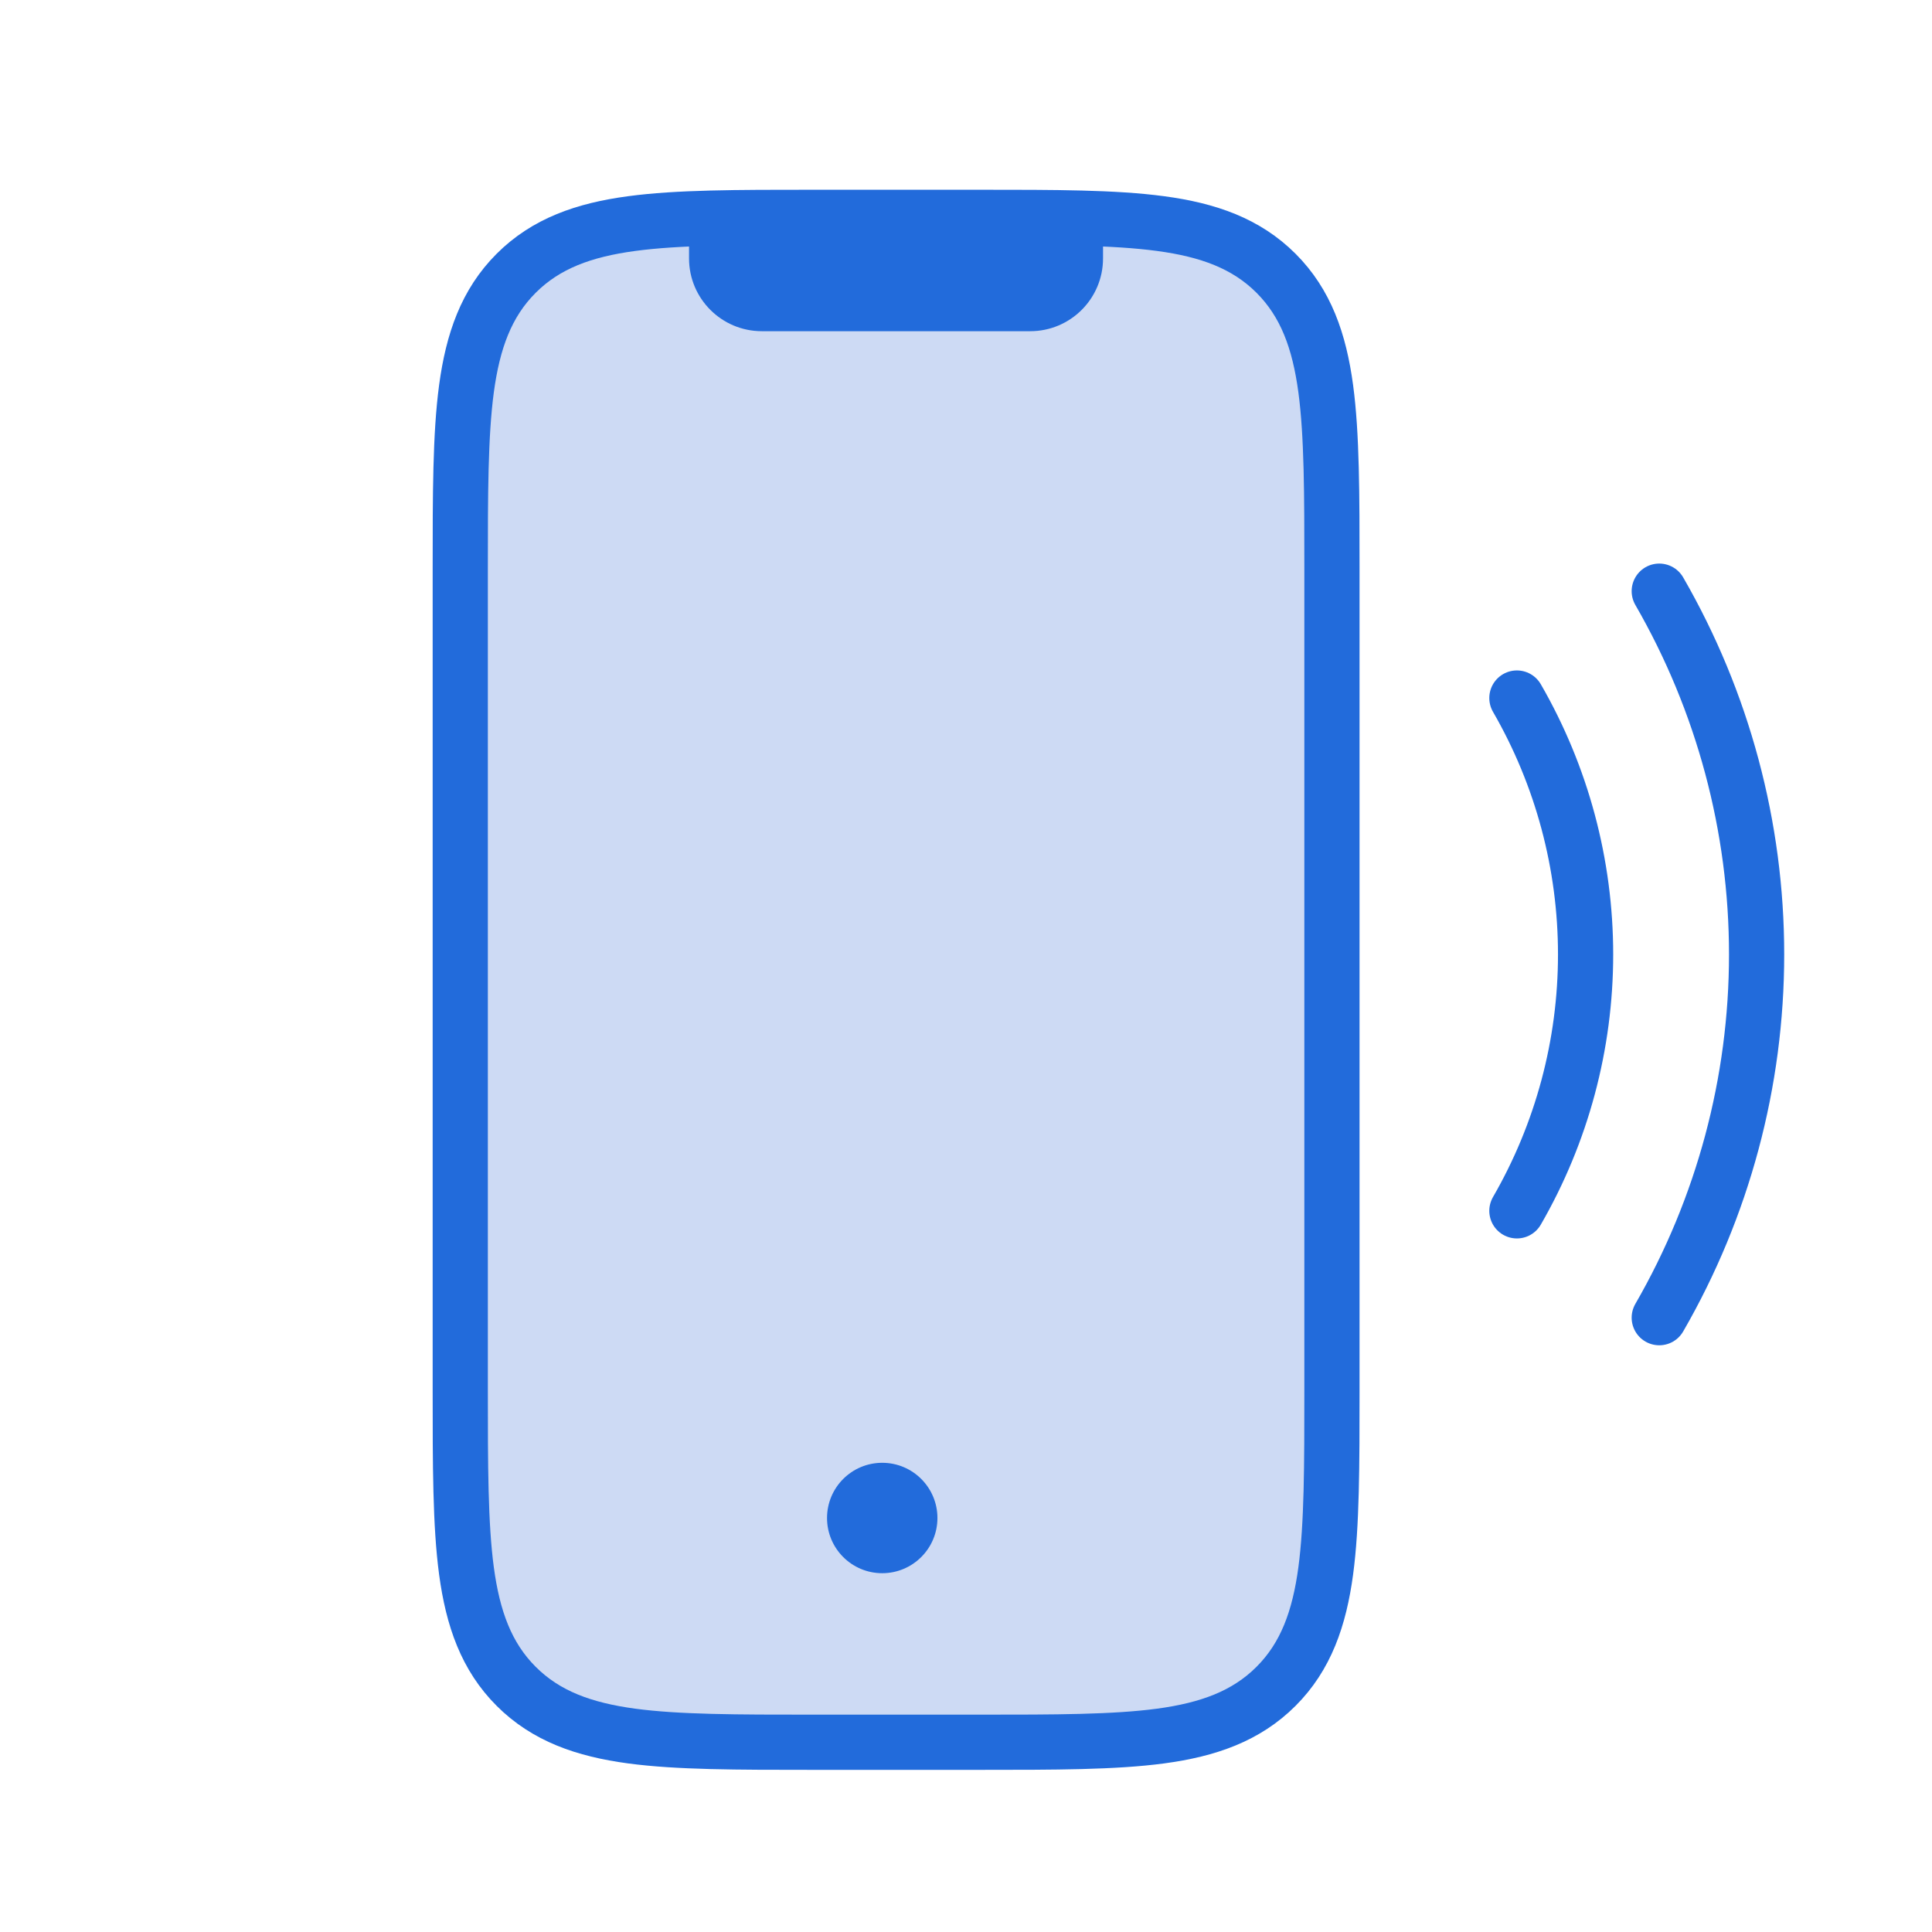
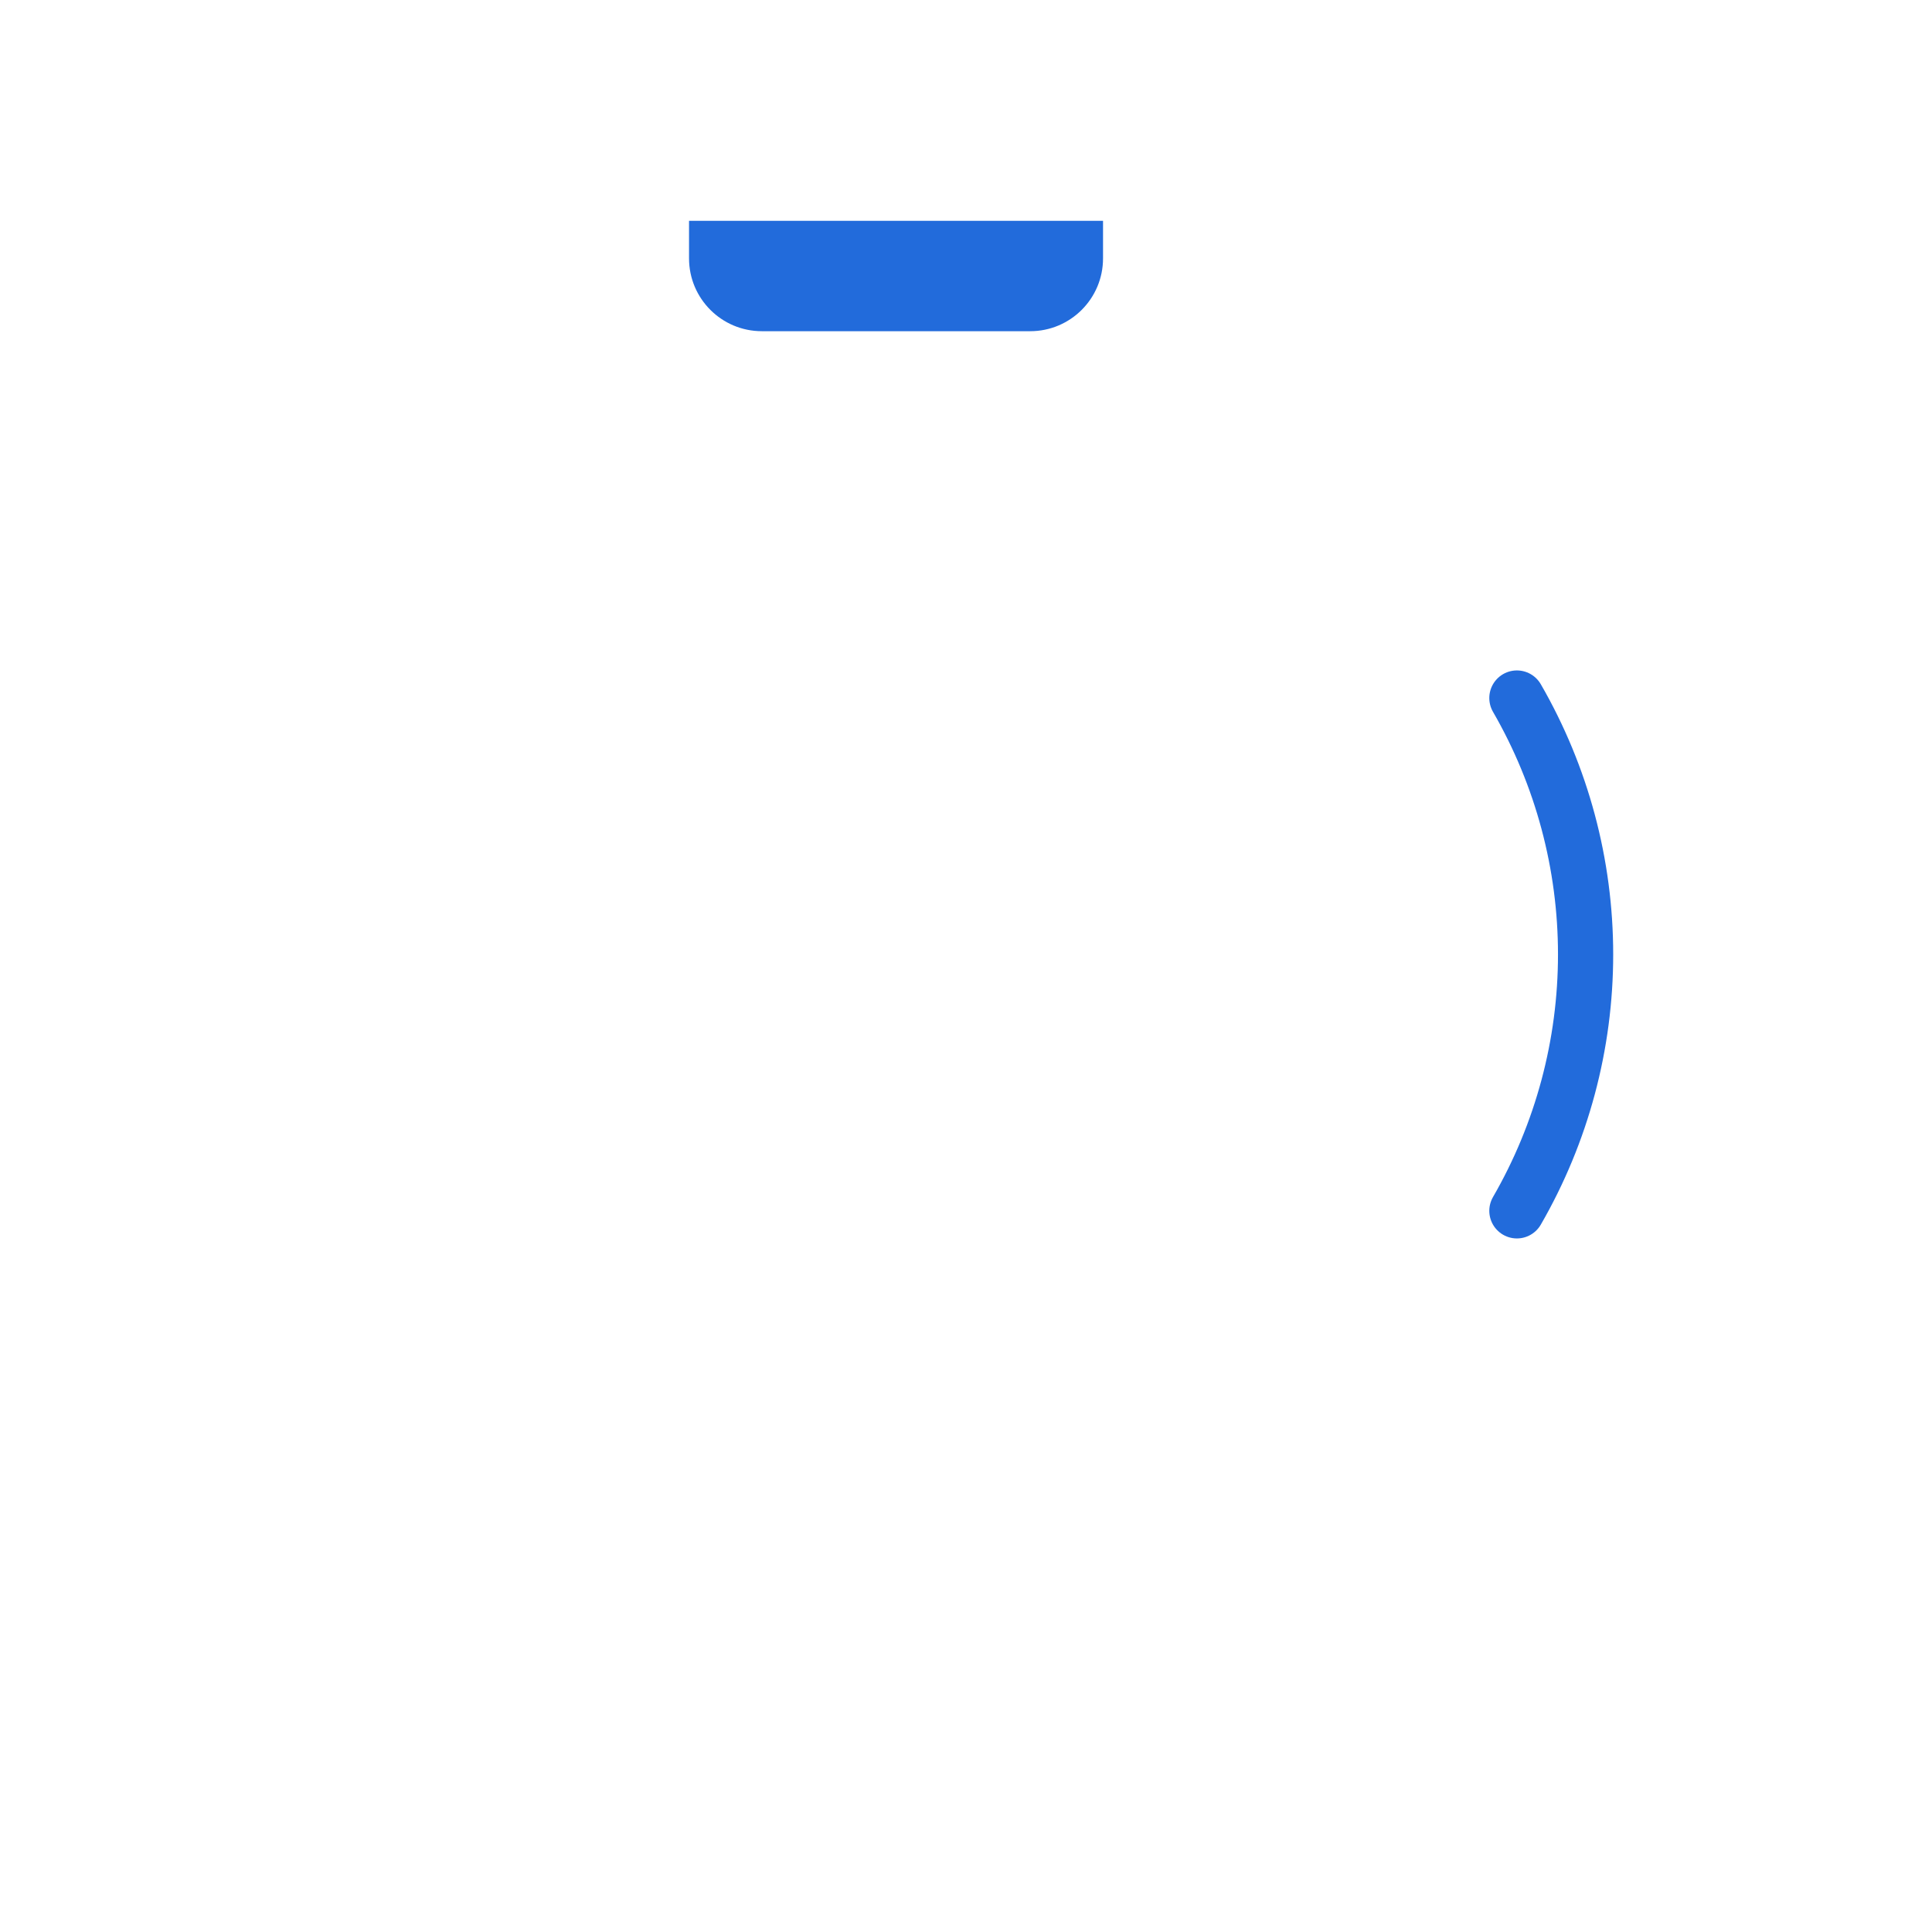
<svg xmlns="http://www.w3.org/2000/svg" width="70" height="70" viewBox="0 0 70 70" fill="none">
-   <path d="M18.702 9.901C17.618 10.984 17.133 12.361 16.901 14.083C16.676 15.761 16.676 17.908 16.676 20.633L16.676 20.708V50.292L16.676 50.367C16.676 53.092 16.676 55.239 16.901 56.917C17.133 58.639 17.618 60.016 18.702 61.099C19.785 62.182 21.162 62.668 22.884 62.9C24.561 63.125 26.708 63.125 29.433 63.125H29.509H35.426H35.502C38.227 63.125 40.373 63.125 42.051 62.9C43.773 62.668 45.15 62.182 46.233 61.099C47.316 60.016 47.802 58.639 48.034 56.917C48.259 55.239 48.259 53.092 48.259 50.367V50.292V20.708V20.633C48.259 17.908 48.259 15.761 48.034 14.083C47.802 12.361 47.316 10.984 46.233 9.901C45.15 8.818 43.773 8.332 42.051 8.101C40.373 7.875 38.227 7.875 35.502 7.875L35.426 7.875H29.509L29.433 7.875C26.708 7.875 24.561 7.875 22.884 8.101C21.162 8.332 19.785 8.818 18.702 9.901Z" fill="#CDDAF4" stroke="#226BDB" stroke-width="2" />
-   <circle cx="31.965" cy="55" r="2" fill="#226BDB" />
  <path d="M24.965 8H39.965V9.362C39.965 10.819 38.784 12 37.327 12H27.603C26.146 12 24.965 10.819 24.965 9.362V8Z" fill="#226BDB" />
-   <path d="M60.118 47.742C62.428 43.741 63.645 39.202 63.645 34.581C63.645 29.96 62.428 25.421 60.118 21.419" stroke="#226BDB" stroke-width="2" stroke-linecap="round" />
  <path d="M54.96 43.871C56.591 41.047 57.449 37.843 57.449 34.581C57.449 31.319 56.591 28.115 54.96 25.291" stroke="#226BDB" stroke-width="2" stroke-linecap="round" />
</svg>